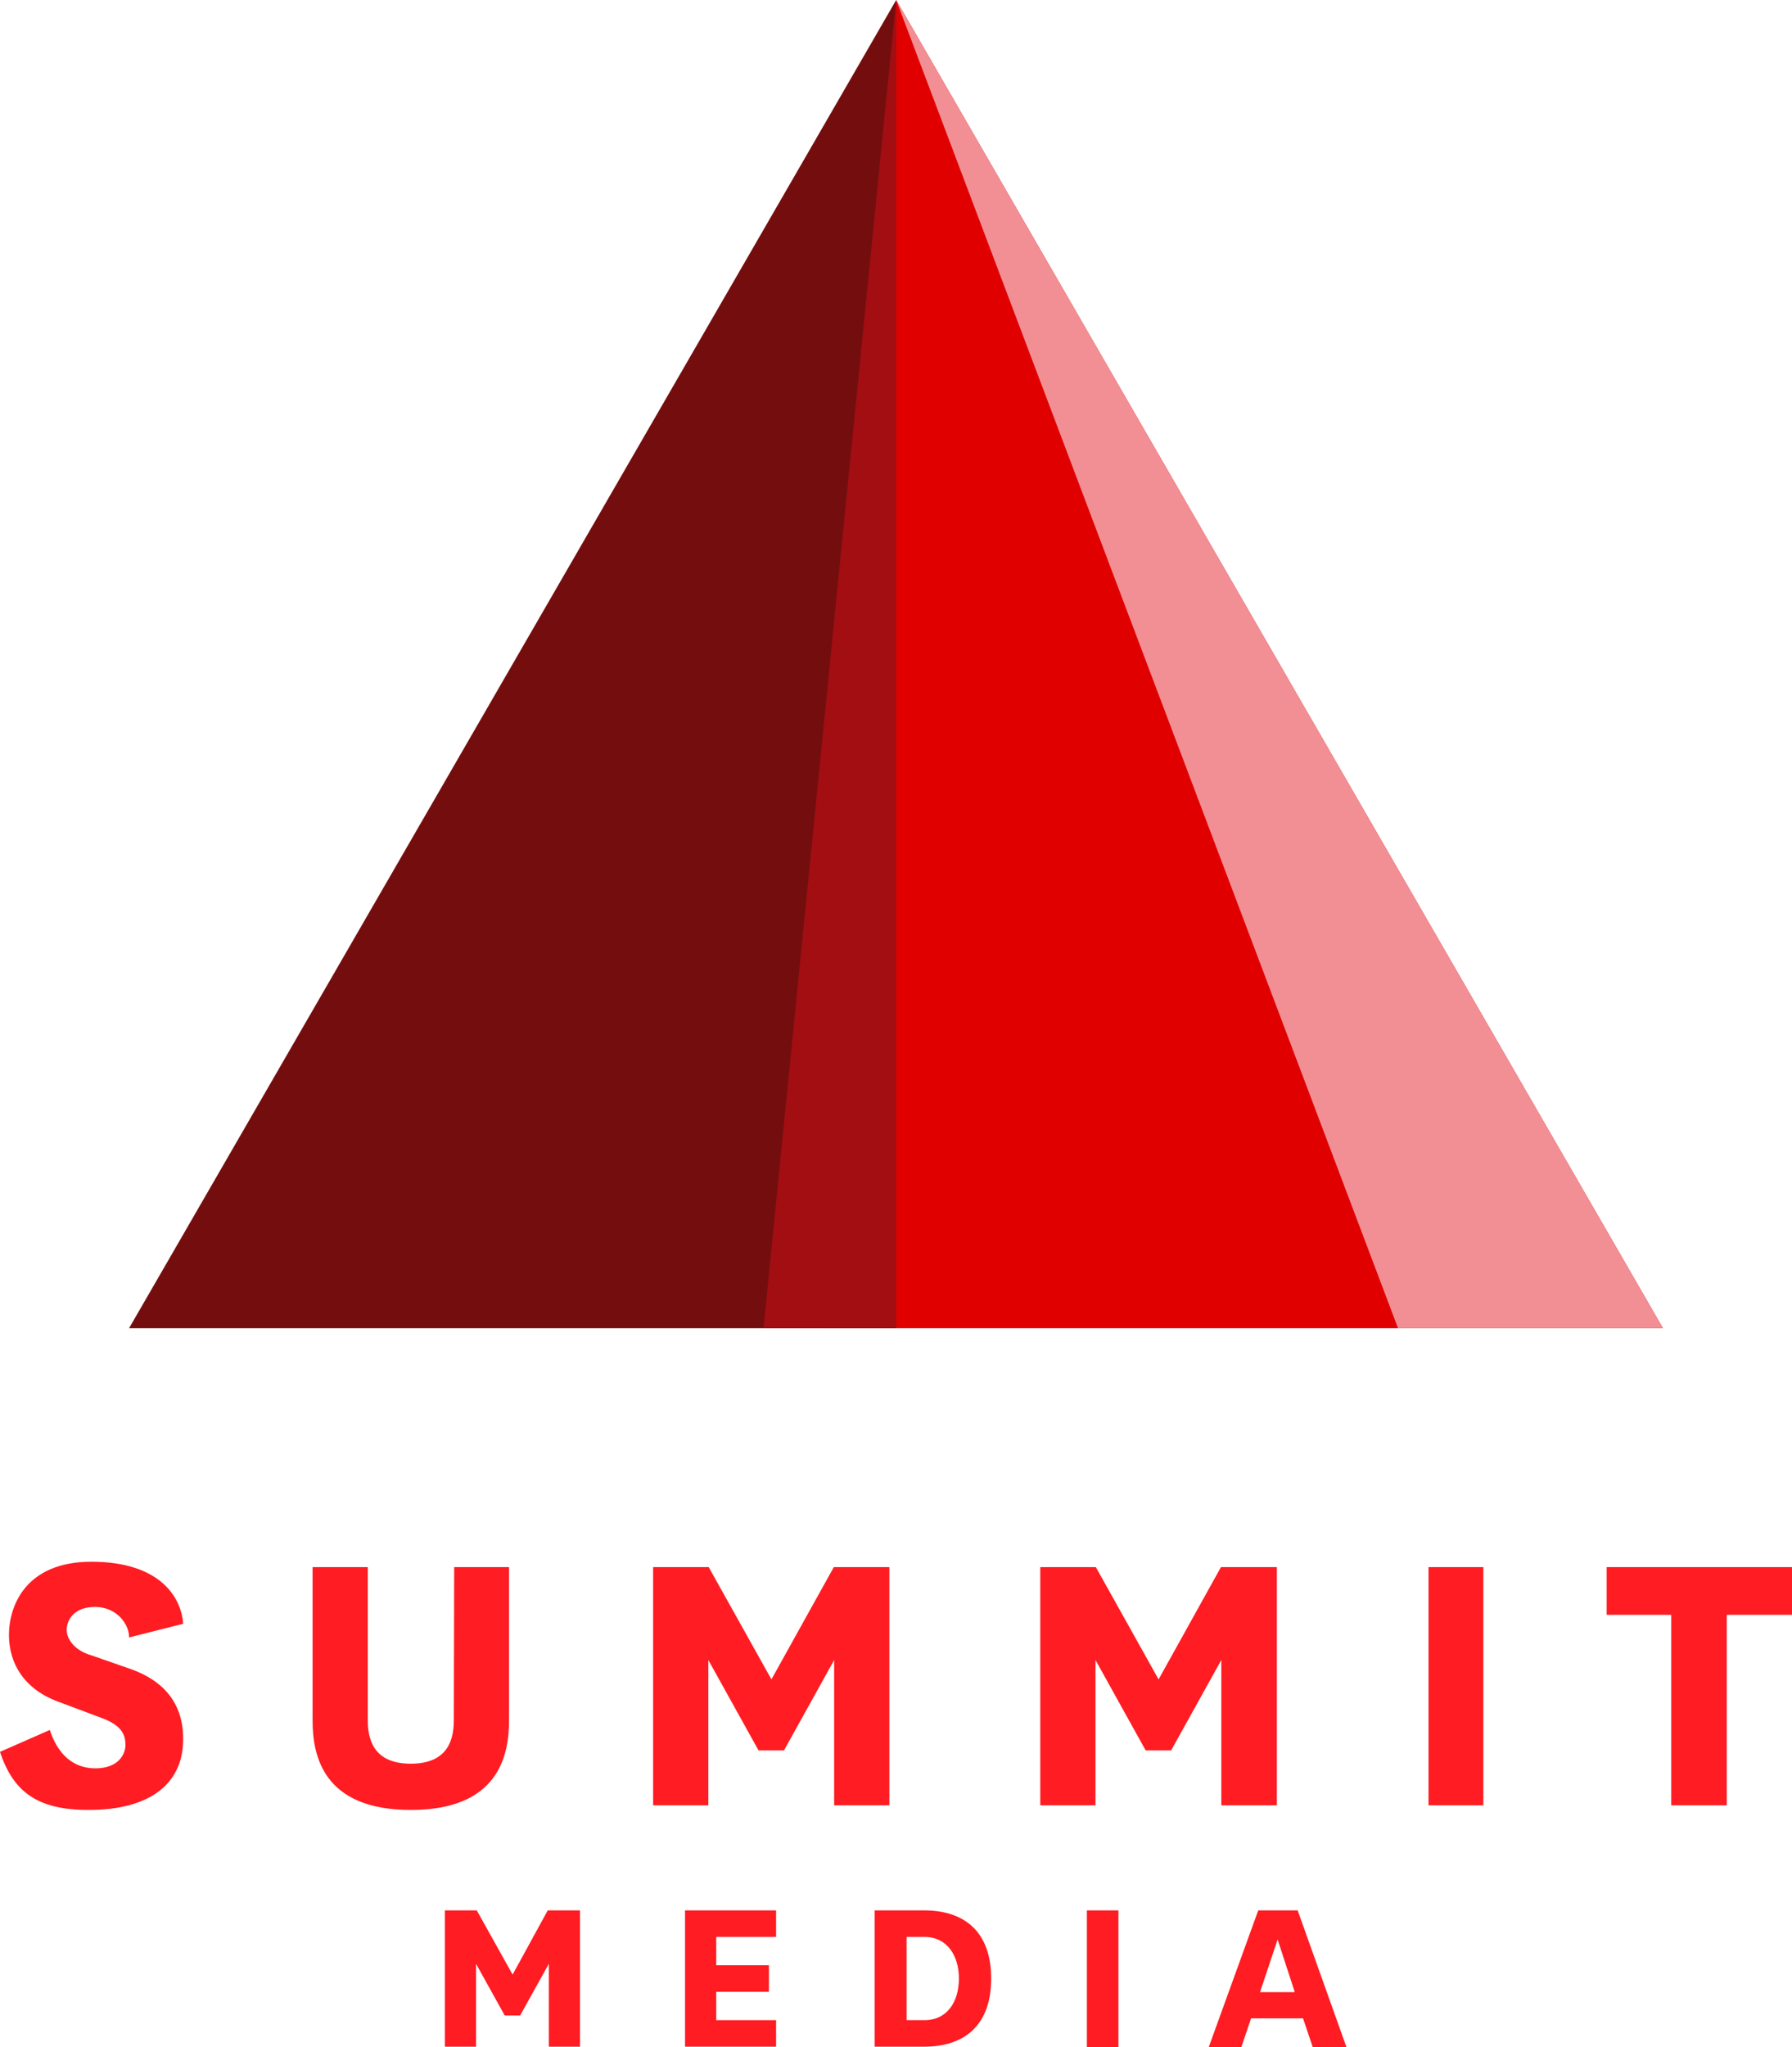
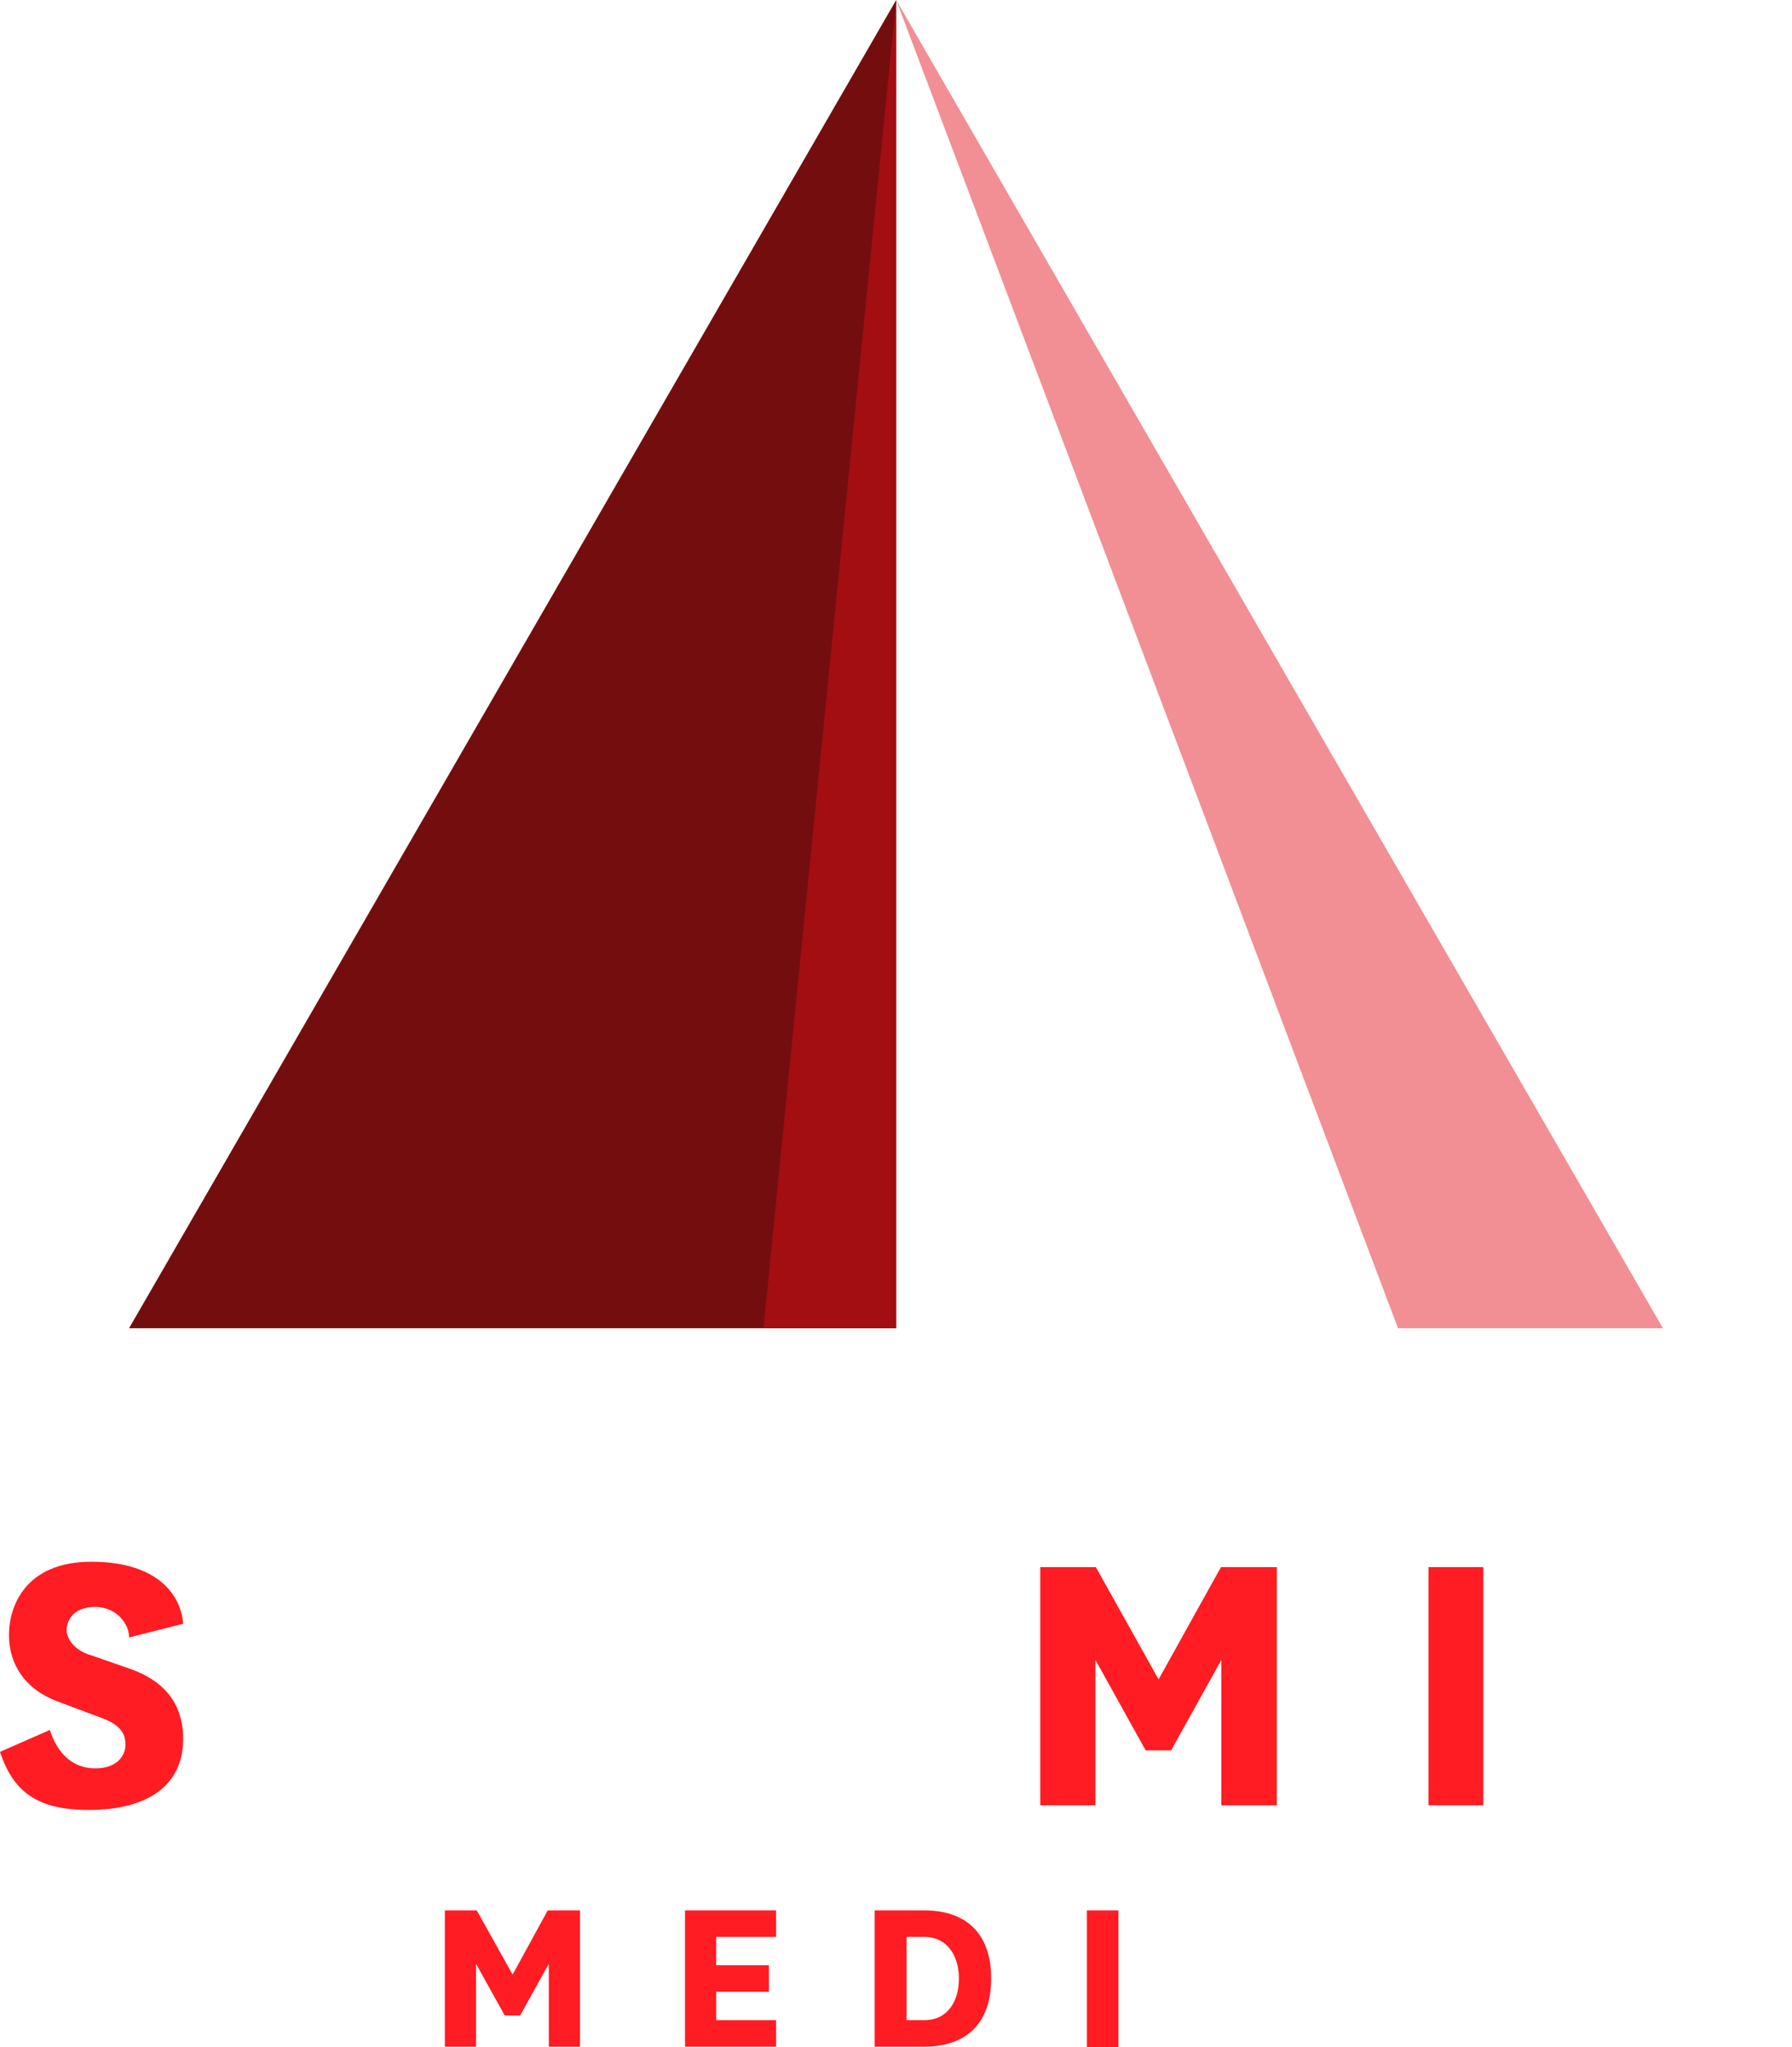
<svg xmlns="http://www.w3.org/2000/svg" version="1.1" id="Layer_1" x="0px" y="0px" viewBox="0 0 499.9 570.7" style="enable-background:new 0 0 499.9 570.7;" xml:space="preserve">
  <style type="text/css">
	.st0{fill:#E10000;}
	.st1{fill:#740E0E;}
	.st2{fill:#A30E12;}
	.st3{fill:#F18F94;}
	.st4{fill:#FF1C22;}
</style>
  <g>
-     <polygon class="st0" points="250,0 230,370.3 463.9,370.3  " />
    <polygon class="st1" points="36,370.3 250,370.3 250,0  " />
    <polygon class="st2" points="213,370.3 250,370.3 250,0  " />
    <polygon class="st3" points="250,0 390,370.3 463.9,370.3  " />
  </g>
  <g>
    <g>
      <g>
        <path class="st4" d="M26.5,448c6.3,0,9.6,5.1,9.5,8.5l15.1-3.8c-0.6-8-7.1-17.3-25.6-17.3s-23,12.5-23,20.4s4.2,15.1,13.7,18.6     l12.8,4.8c5.2,2.1,6,4.7,6,7.3s-2,6.5-8.4,6.5s-10.6-4.2-12.7-10.7L0,488.4c3.7,11.2,10.5,16.2,24.7,16.2     c16.5,0,26.4-6.8,26.4-19.8s-9.3-17.5-14.4-19.4l-11.2-3.9c-4.9-1.4-6.9-4.7-6.9-7.1S20.3,448,26.5,448z" />
-         <path class="st4" d="M126.6,479.7c0,6.7-2.8,12-12,12l0,0l0,0l0,0l0,0c-9.3,0-12-5.4-12-12v-42.8H87.2v42.8     c0,9.7,2.9,24.9,27.4,24.9s27.4-15.2,27.4-24.9v-42.8h-15.3L126.6,479.7L126.6,479.7z" />
-         <polygon class="st4" points="215.2,468.2 197.7,436.9 182.2,436.9 182.2,503.3 197.6,503.3 197.6,462.8 211.6,488 218.7,488      232.7,462.8 232.7,503.3 248.1,503.3 248.1,436.9 232.6,436.9    " />
        <polygon class="st4" points="323.2,468.2 305.7,436.9 290.2,436.9 290.2,503.3 305.6,503.3 305.6,462.8 319.6,488 326.7,488      340.7,462.8 340.7,503.3 356.2,503.3 356.2,436.9 340.6,436.9    " />
        <rect x="398.5" y="436.9" class="st4" width="15.3" height="66.4" />
-         <polygon class="st4" points="481.7,436.9 466.2,436.9 448.2,436.9 448.2,450.2 466.2,450.2 466.2,503.3 481.7,503.3 481.7,450.2      499.9,450.2 499.9,436.9    " />
      </g>
      <g>
        <polygon class="st4" points="143,550.5 133,532.6 124.1,532.6 124.1,570.6 132.8,570.6 132.8,547.5 140.8,561.9 145.1,561.9      153.1,547.5 153.1,570.6 161.8,570.6 161.8,532.6 152.8,532.6    " />
        <polygon class="st4" points="191.1,570.6 216.5,570.6 216.5,563.2 199.8,563.2 199.8,555.3 214.5,555.3 214.5,547.9 199.8,547.9      199.8,540 216.5,540 216.5,532.6 191.1,532.6    " />
        <path class="st4" d="M257.8,532.6H244v38h13.8c11.5,0,18.7-6.2,18.7-19C276.5,538.8,269.3,532.6,257.8,532.6z M267.5,551.6     c0,6.4-3.2,11.6-9.6,11.6h-5V540h5C264.2,540,267.5,545.2,267.5,551.6L267.5,551.6z" />
        <rect x="303.2" y="532.6" class="st4" width="8.8" height="38.1" />
-         <path class="st4" d="M362,532.6h-11l-13.8,38.1h9.1l2.7-8h14.5l2.7,8h9.4L362,532.6z M351.5,555.4l4.9-14.7l4.8,14.7H351.5z" />
      </g>
    </g>
  </g>
</svg>